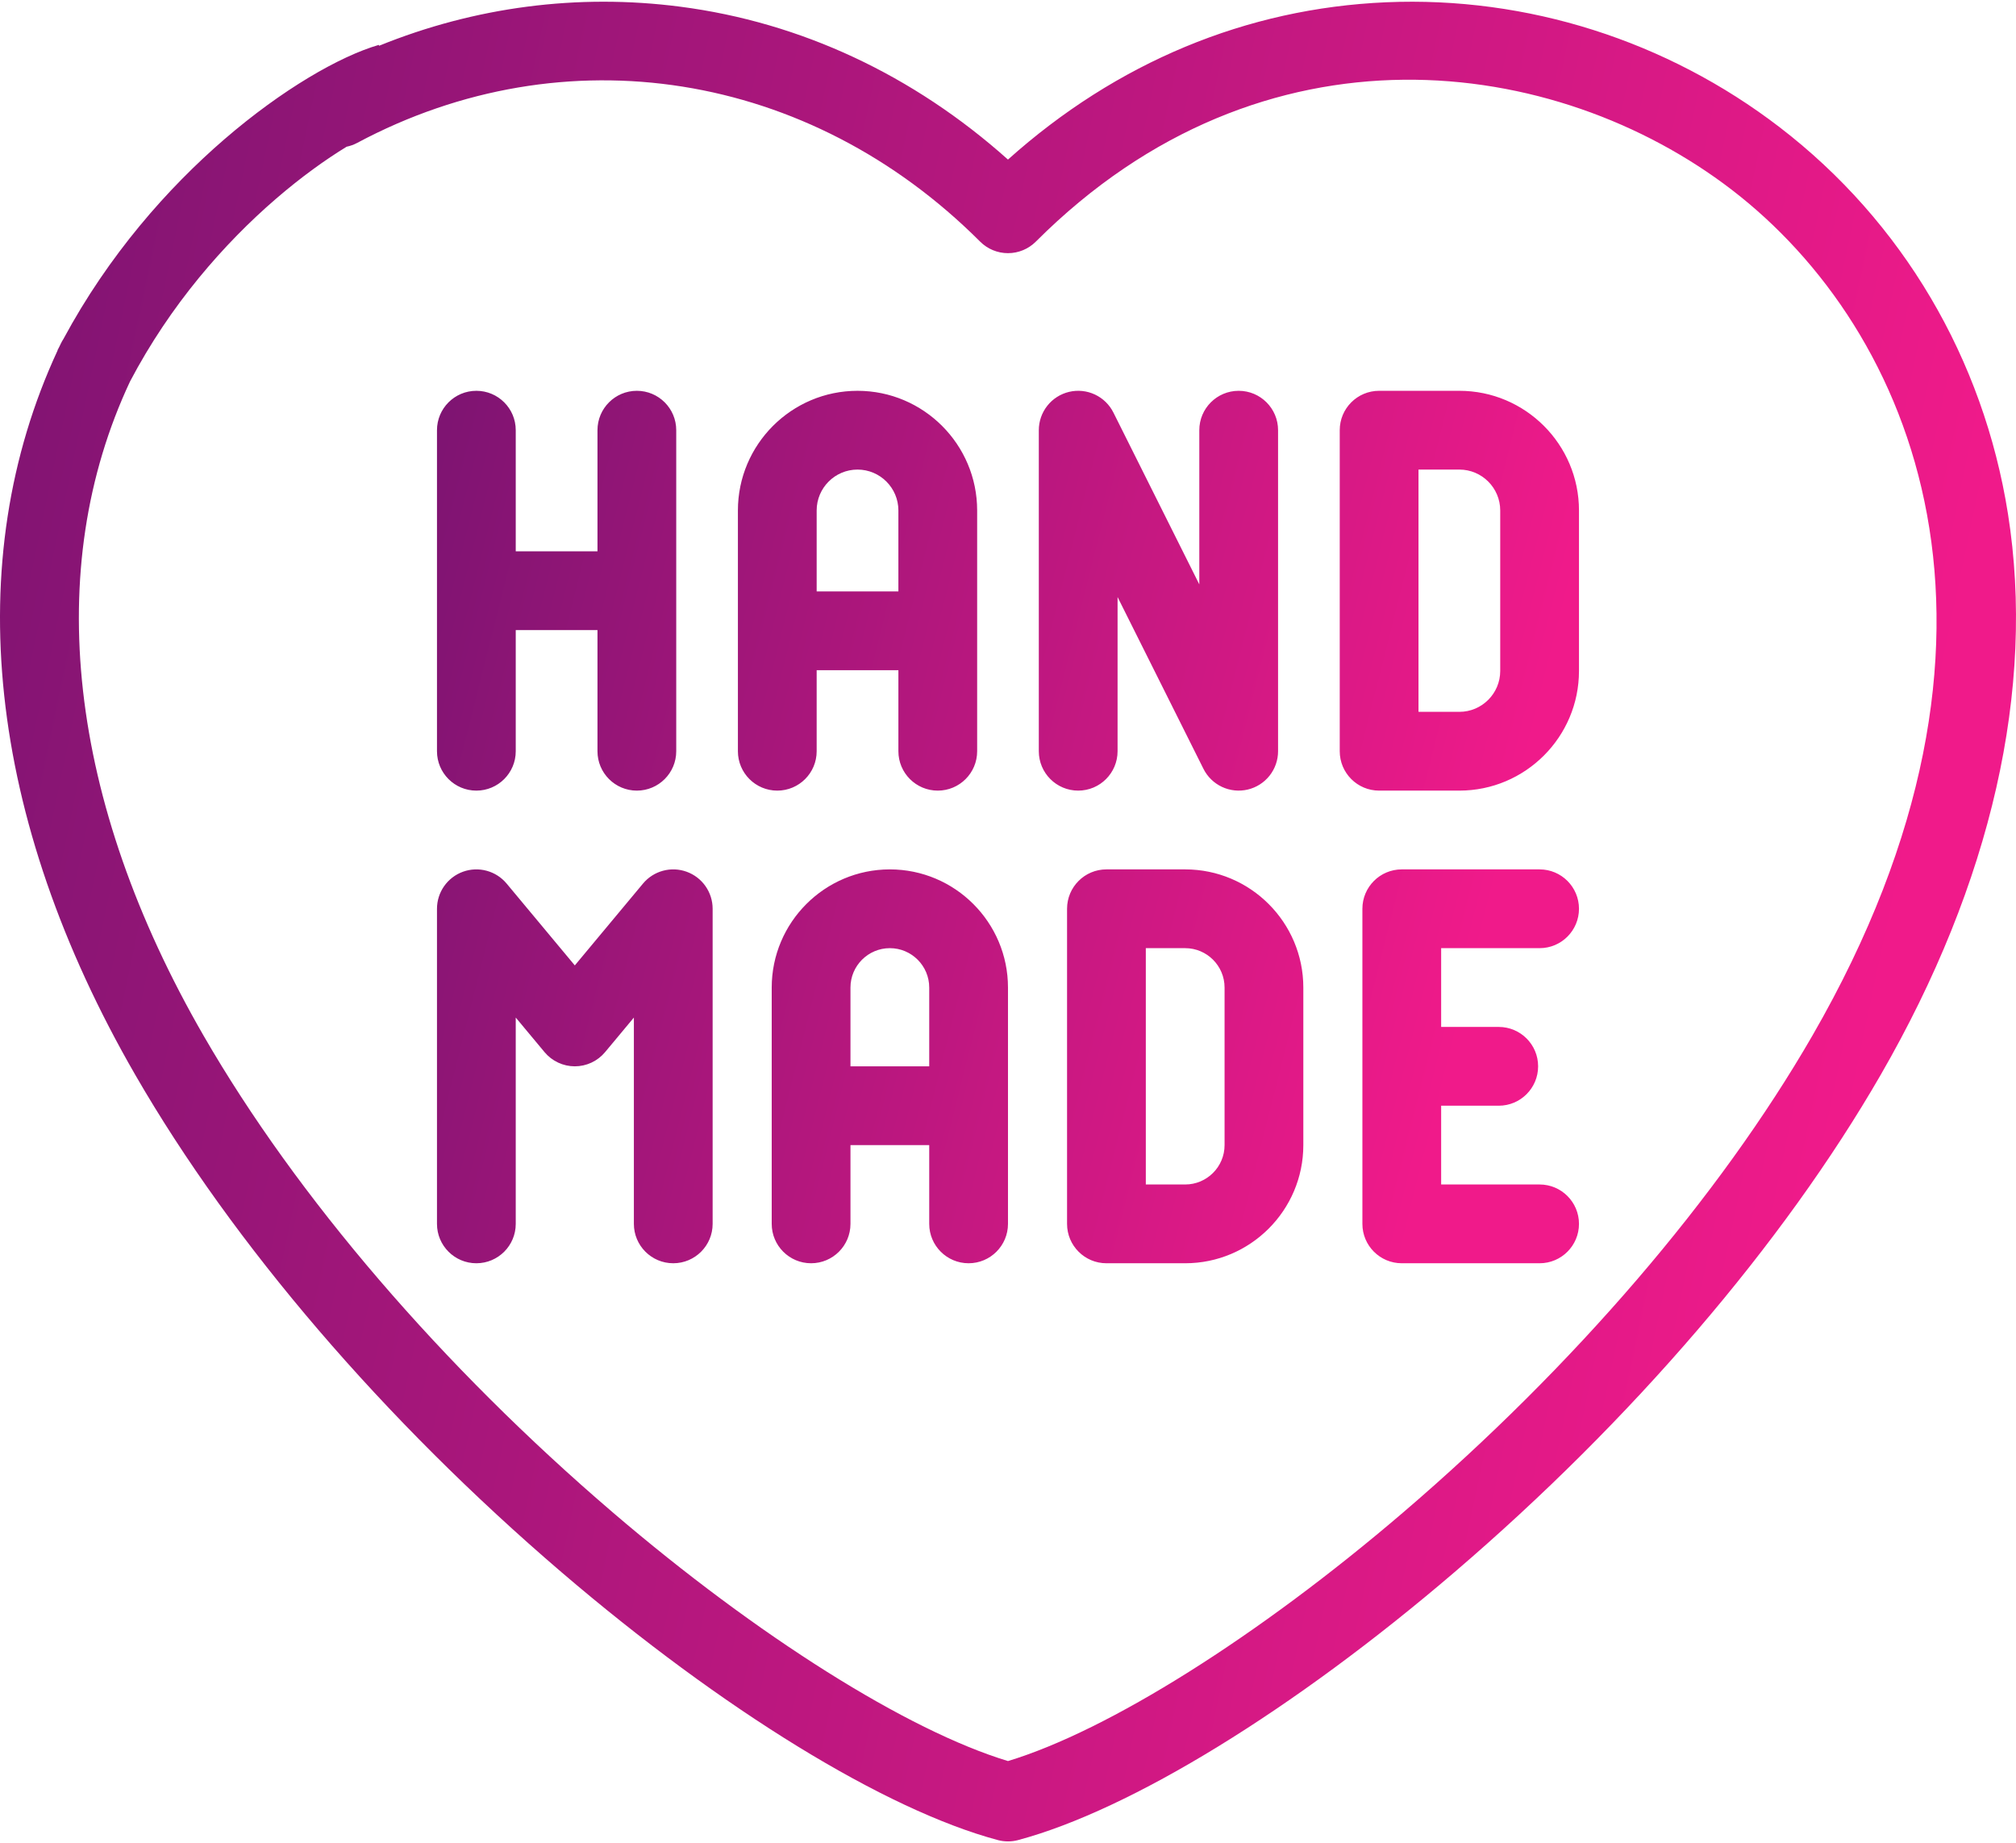
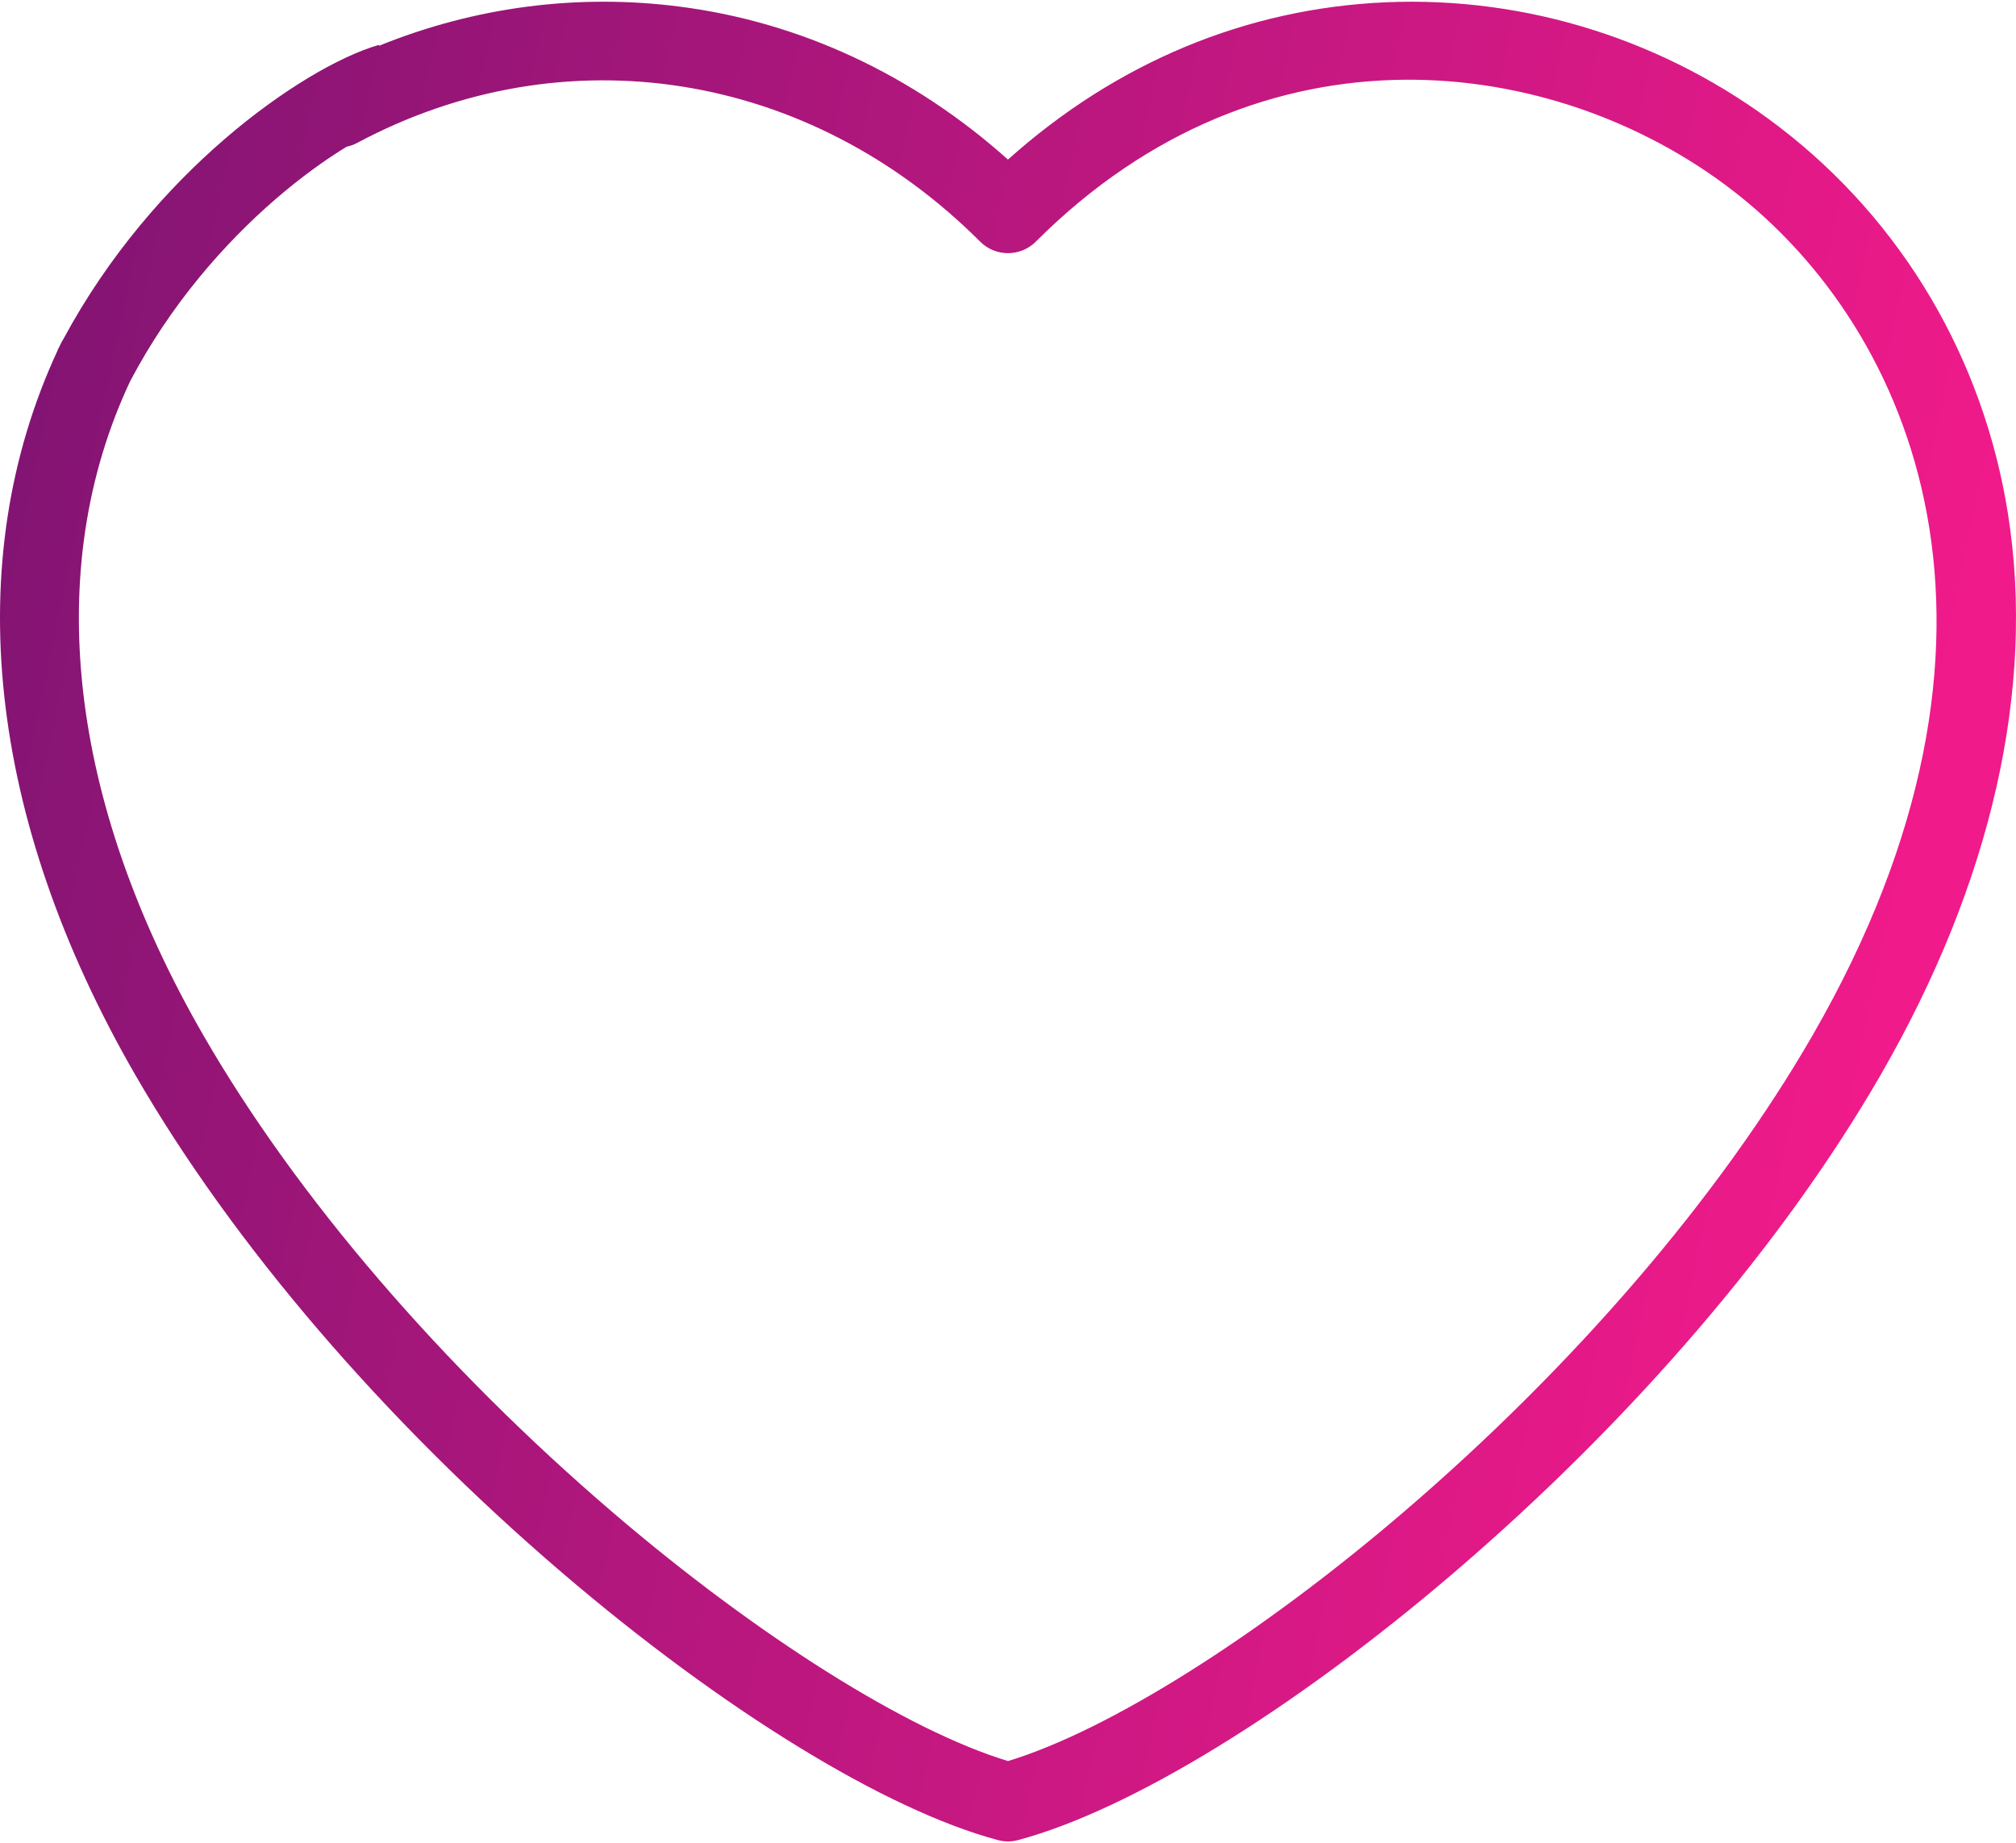
<svg xmlns="http://www.w3.org/2000/svg" width="512" height="468" viewBox="0 0 512 468" fill="none">
-   <path d="M217.785 99.232C201.033 99.232 187.405 112.86 187.405 129.612V190.75C187.405 196.272 191.882 200.751 197.406 200.751C202.929 200.751 207.407 196.272 207.407 190.75V170.181H228.164V190.75C228.164 196.272 232.641 200.751 238.165 200.751C243.688 200.751 248.166 196.272 248.166 190.75V129.612C248.166 112.859 234.536 99.232 217.785 99.232ZM228.164 150.178H207.407V129.612C207.407 123.889 212.062 119.234 217.785 119.234C223.507 119.234 228.163 123.889 228.163 129.612V150.178H228.164ZM120.981 99.232C115.457 99.232 110.98 103.71 110.98 109.233V190.75C110.98 196.272 115.457 200.751 120.981 200.751C126.505 200.751 130.982 196.272 130.982 190.75V159.992H151.74V190.75C151.74 196.272 156.218 200.751 161.741 200.751C167.265 200.751 171.742 196.272 171.742 190.75V109.233C171.742 103.71 167.265 99.232 161.741 99.232C156.218 99.232 151.74 103.71 151.74 109.233V139.99H130.982V109.233C130.982 103.709 126.505 99.232 120.981 99.232ZM314.587 99.232C309.064 99.232 304.586 103.71 304.586 109.233V148.385L282.773 104.759C281.766 102.744 280.107 101.128 278.067 100.173C276.026 99.217 273.723 98.979 271.53 99.497C269.337 100.015 267.383 101.258 265.985 103.025C264.587 104.791 263.826 106.979 263.826 109.232V190.749C263.826 196.271 268.304 200.75 273.827 200.75C279.351 200.75 283.828 196.271 283.828 190.749V151.597L305.641 195.222C306.65 197.237 308.308 198.852 310.349 199.806C312.389 200.761 314.692 200.999 316.885 200.482C319.077 199.964 321.031 198.722 322.429 196.955C323.827 195.189 324.588 193.002 324.588 190.749V109.232C324.588 103.709 320.111 99.232 314.587 99.232ZM401.011 129.611C401.011 112.859 387.383 99.231 370.631 99.231H350.252C344.728 99.231 340.251 103.709 340.251 109.232V190.749C340.251 196.271 344.728 200.75 350.252 200.75H370.631C387.383 200.75 401.011 187.122 401.011 170.37V129.611ZM381.009 170.37C381.009 176.092 376.353 180.748 370.631 180.748H360.253V119.233H370.631C376.353 119.233 381.009 123.888 381.009 129.611V170.37ZM391.01 240.754C396.534 240.754 401.011 236.275 401.011 230.753C401.011 225.23 396.534 220.752 391.01 220.752H356.006C350.483 220.752 346.005 225.23 346.005 230.753V310.761C346.005 316.283 350.483 320.762 356.006 320.762H391.01C396.534 320.762 401.011 316.283 401.011 310.761C401.011 305.238 396.534 300.76 391.01 300.76H366.007V280.758H380.633C386.156 280.758 390.634 276.279 390.634 270.757C390.634 265.234 386.156 260.756 380.633 260.756H366.007V240.754H391.01ZM110.98 310.761C110.98 316.283 115.457 320.762 120.981 320.762C126.505 320.762 130.982 316.283 130.982 310.761V258.376L138.301 267.159C139.24 268.284 140.414 269.19 141.742 269.812C143.07 270.433 144.518 270.756 145.984 270.756C147.449 270.756 148.897 270.433 150.225 269.812C151.553 269.19 152.728 268.284 153.666 267.159L160.985 258.376V310.761C160.985 316.283 165.462 320.762 170.986 320.762C176.51 320.762 180.987 316.283 180.987 310.761V230.753C180.987 226.543 178.35 222.782 174.39 221.35C172.458 220.649 170.357 220.562 168.373 221.099C166.389 221.635 164.619 222.771 163.303 224.35L145.984 245.134L128.664 224.35C127.348 222.771 125.578 221.636 123.594 221.099C121.61 220.562 119.509 220.65 117.576 221.349C115.644 222.049 113.974 223.327 112.794 225.01C111.613 226.692 110.98 228.698 110.98 230.753V310.761ZM245.995 320.762C251.519 320.762 255.996 316.283 255.996 310.761V250.755C255.996 234.211 242.537 220.752 225.994 220.752C209.45 220.752 195.991 234.211 195.991 250.755V310.761C195.991 316.283 200.468 320.762 205.992 320.762C211.515 320.762 215.993 316.283 215.993 310.761V290.758H235.994V310.761C235.994 316.284 240.472 320.762 245.995 320.762ZM215.992 270.756V250.755C215.992 245.24 220.478 240.754 225.993 240.754C231.507 240.754 235.994 245.24 235.994 250.755V270.756H215.992ZM301.001 220.752H280.999C275.475 220.752 270.998 225.23 270.998 230.753V310.761C270.998 316.283 275.475 320.762 280.999 320.762H301.001C317.545 320.762 331.004 307.303 331.004 290.759V250.755C331.004 234.211 317.545 220.752 301.001 220.752ZM311.002 290.759C311.002 296.273 306.516 300.76 301.001 300.76H291V240.754H301.001C306.516 240.754 311.002 245.24 311.002 250.755V290.759Z" fill="url(#paint0_linear_1626_76)" />
  <path fill-rule="evenodd" clip-rule="evenodd" d="M451.973 32.308C483.134 56.221 503.728 91.078 509.959 130.461C516.985 174.866 505.793 224.156 477.594 272.998C452.869 315.824 414.427 360.656 369.351 399.24C328.563 434.153 287.155 459.567 258.584 467.222C256.888 467.678 255.103 467.678 253.407 467.222C224.836 459.566 183.428 434.152 142.64 399.24C97.564 360.655 59.122 315.823 34.397 272.998C-3.253 207.786 -10.238 142.511 14.644 88.948L14.606 88.928C14.771 88.607 14.937 88.287 15.104 87.967C15.22 87.723 15.336 87.479 15.453 87.236C15.649 86.826 15.87 86.435 16.113 86.065C27.62 64.693 42.67 47.719 56.966 35.38C71.685 22.676 86.314 14.283 96.2 11.4L96.265 11.623C120.6 1.748 146.754 -1.68 172.786 1.701C203.382 5.672 231.963 19.038 255.991 40.518C283.508 15.872 316.535 2.104 352.065 0.576C387.824 -0.96 423.302 10.308 451.973 32.308ZM88.036 37.251C88.954 37.061 89.86 36.739 90.729 36.275C143.445 8.127 205.541 17.971 248.924 61.354C250.799 63.229 253.343 64.283 255.995 64.283C258.648 64.283 261.191 63.229 263.067 61.354C320.909 3.511 395.225 13.976 439.797 48.177C485.99 83.622 519.072 161.153 460.272 262.998C436.651 303.909 399.743 346.898 356.344 384.044C319.56 415.53 281.475 439.446 255.995 447.162C230.516 439.445 192.431 415.53 155.646 384.044C112.248 346.897 75.34 303.909 51.719 262.998C17.298 203.379 10.68 144.421 33.036 96.837C43.289 77.34 56.986 61.782 70.034 50.52C76.529 44.914 82.699 40.511 88.036 37.251Z" fill="url(#paint1_linear_1626_76)" />
  <defs>
    <linearGradient id="paint0_linear_1626_76" x1="56.901" y1="152.766" x2="377.88" y2="233.623" gradientUnits="userSpaceOnUse">
      <stop offset="0.133" stop-color="#7F1472" />
      <stop offset="1" stop-color="#F01A8A" />
    </linearGradient>
    <linearGradient id="paint1_linear_1626_76" x1="-95.466" y1="113.326" x2="481.463" y2="234.997" gradientUnits="userSpaceOnUse">
      <stop offset="0.133" stop-color="#7F1472" />
      <stop offset="1" stop-color="#F01A8A" />
    </linearGradient>
  </defs>
</svg>